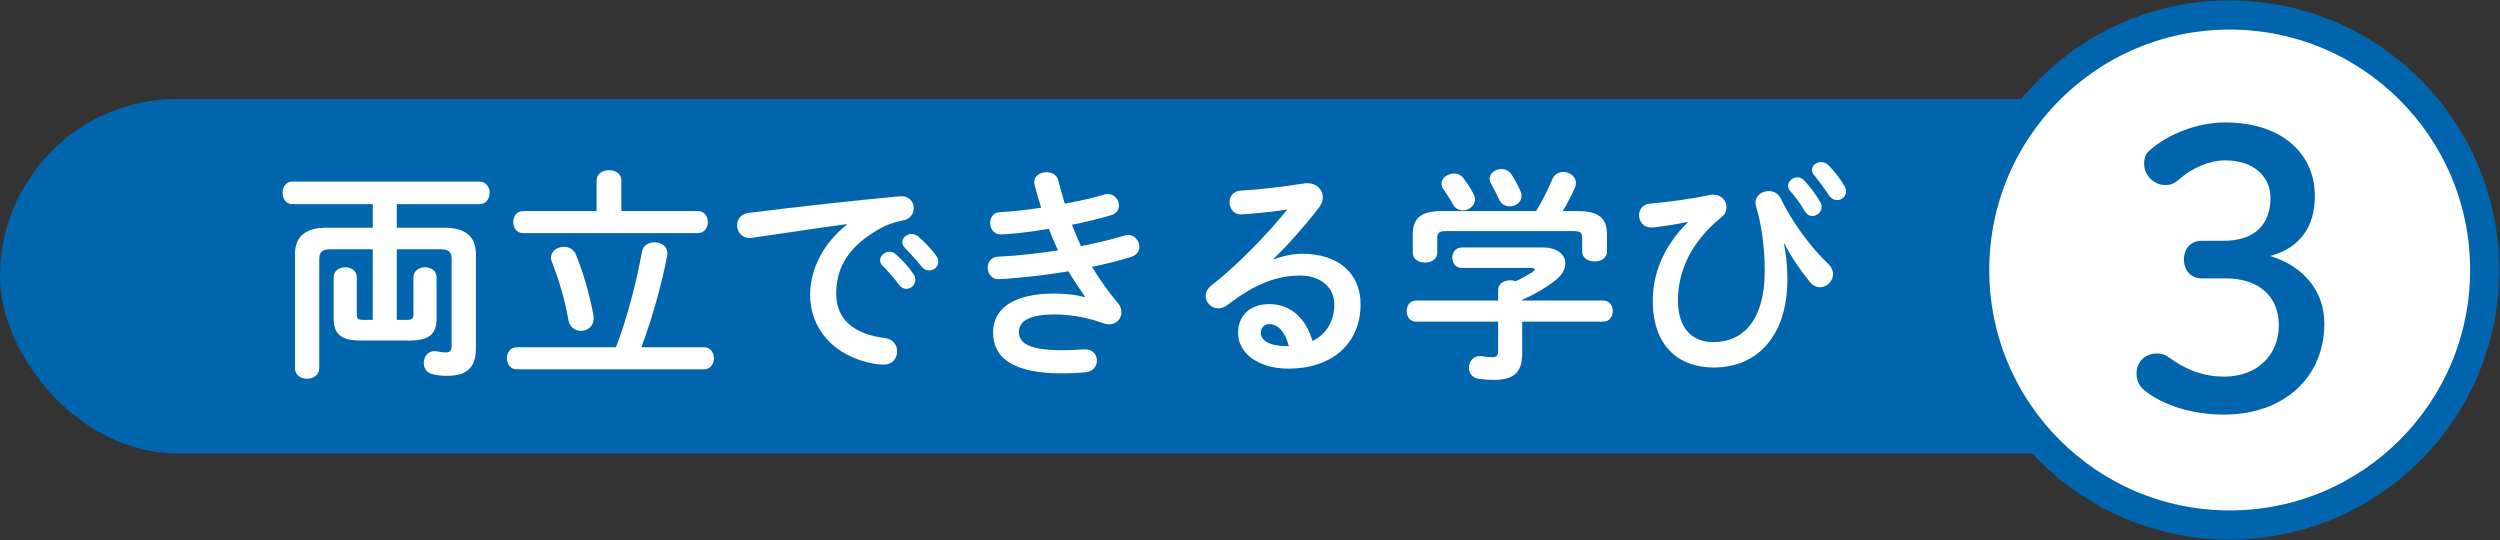
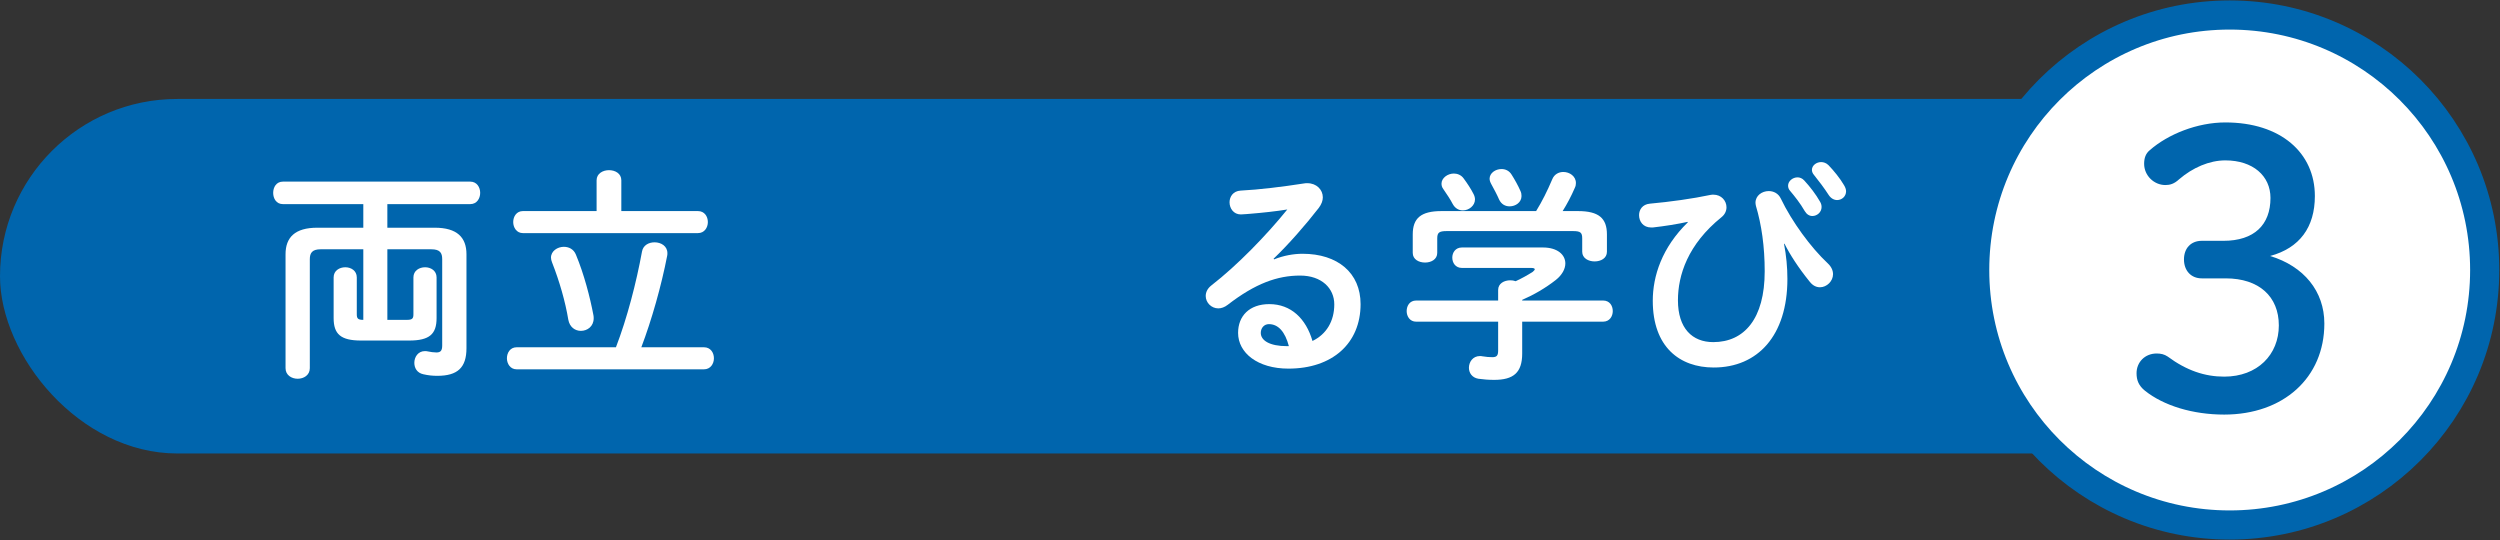
<svg xmlns="http://www.w3.org/2000/svg" id="_レイヤー_1" viewBox="0 0 500 108">
  <rect x="0" y="0" width="500" height="108" fill="#333333" stroke="none" />
  <defs>
    <style>.cls-1,.cls-2{fill:#fff;}.cls-3{fill:#0065ad;}.cls-2{stroke:#0065ad;stroke-miterlimit:10;stroke-width:5.829px;}</style>
  </defs>
  <rect class="cls-3" x="0" y="19.793" width="497.561" height="70.902" rx="35.451" ry="35.451" />
-   <path class="cls-1" d="M79.358,63.972h2.023c1.079,0,1.304-.27,1.304-1.124v-7.372c0-1.349,1.169-2.023,2.338-2.023,1.124,0,2.293.674,2.293,2.023v8.137c0,3.191-1.394,4.495-5.484,4.495h-9.62c-4.091,0-5.484-1.304-5.484-4.495v-8.137c0-1.349,1.169-2.023,2.338-2.023,1.124,0,2.293.674,2.293,2.023v7.372c0,.854.225,1.124,1.304,1.124h1.888v-14.115h-8.541c-1.708,0-2.158.765-2.158,1.978v21.802c0,1.393-1.214,2.112-2.427,2.112s-2.427-.719-2.427-2.112v-22.791c0-3.372,1.888-5.305,6.338-5.305h9.215v-4.72h-16.093c-1.304,0-1.933-1.124-1.933-2.248s.629-2.248,1.933-2.248h37.49c1.304,0,1.978,1.124,1.978,2.248s-.674,2.248-1.978,2.248h-16.588v4.72h9.485c4.45,0,6.338,1.933,6.338,5.305v18.79c0,3.911-1.798,5.529-5.844,5.529-.944,0-1.798-.09-2.787-.315-1.259-.27-1.798-1.259-1.798-2.292,0-1.169.764-2.337,2.113-2.337.18,0,.315,0,.495.045.674.135,1.259.225,1.798.225.809,0,1.169-.314,1.169-1.394v-17.262c0-1.213-.405-1.978-2.158-1.978h-8.811v14.115Z" />
+   <path class="cls-1" d="M79.358,63.972h2.023c1.079,0,1.304-.27,1.304-1.124v-7.372c0-1.349,1.169-2.023,2.338-2.023,1.124,0,2.293.674,2.293,2.023v8.137c0,3.191-1.394,4.495-5.484,4.495h-9.62c-4.091,0-5.484-1.304-5.484-4.495v-8.137c0-1.349,1.169-2.023,2.338-2.023,1.124,0,2.293.674,2.293,2.023v7.372c0,.854.225,1.124,1.304,1.124v-14.115h-8.541c-1.708,0-2.158.765-2.158,1.978v21.802c0,1.393-1.214,2.112-2.427,2.112s-2.427-.719-2.427-2.112v-22.791c0-3.372,1.888-5.305,6.338-5.305h9.215v-4.72h-16.093c-1.304,0-1.933-1.124-1.933-2.248s.629-2.248,1.933-2.248h37.49c1.304,0,1.978,1.124,1.978,2.248s-.674,2.248-1.978,2.248h-16.588v4.72h9.485c4.45,0,6.338,1.933,6.338,5.305v18.79c0,3.911-1.798,5.529-5.844,5.529-.944,0-1.798-.09-2.787-.315-1.259-.27-1.798-1.259-1.798-2.292,0-1.169.764-2.337,2.113-2.337.18,0,.315,0,.495.045.674.135,1.259.225,1.798.225.809,0,1.169-.314,1.169-1.394v-17.262c0-1.213-.405-1.978-2.158-1.978h-8.811v14.115Z" />
  <path class="cls-1" d="M123.187,69.456c2.248-5.844,4.091-12.991,5.214-19.15.225-1.259,1.349-1.843,2.517-1.843,1.304,0,2.562.765,2.562,2.158,0,.18,0,.359-.045.539-1.169,6.024-3.102,12.856-5.17,18.296h12.542c1.304,0,1.978,1.079,1.978,2.203,0,1.079-.674,2.203-1.978,2.203h-37.49c-1.259,0-1.933-1.124-1.933-2.203,0-1.124.674-2.203,1.933-2.203h19.869ZM119.321,36.056c0-1.349,1.259-2.023,2.472-2.023,1.259,0,2.472.674,2.472,2.023v6.159h15.329c1.304,0,1.978,1.079,1.978,2.203,0,1.079-.674,2.203-1.978,2.203h-35.018c-1.259,0-1.933-1.124-1.933-2.203,0-1.124.674-2.203,1.933-2.203h14.744v-6.159ZM110.421,52.509c-.135-.359-.225-.674-.225-.989,0-1.304,1.304-2.158,2.562-2.158.989,0,1.978.449,2.427,1.573,1.618,3.866,2.832,8.541,3.506,12.137.045.225.045.404.045.584,0,1.618-1.259,2.517-2.562,2.517-1.124,0-2.248-.719-2.517-2.248-.584-3.551-1.753-7.642-3.237-11.418Z" />
-   <path class="cls-1" d="M169.399,44.822c-5.394.719-12.542,1.798-19.015,2.742-.18.045-.315.045-.449.045-1.618,0-2.517-1.303-2.517-2.562,0-1.169.719-2.248,2.338-2.473,9.35-1.168,20.948-2.472,30.298-3.326h.27c1.573,0,2.427,1.168,2.427,2.382,0,1.079-.674,2.158-2.068,2.427-1.573.27-3.282.854-4.945,1.798-7.013,4-8.496,8.676-8.496,12.946,0,4.99,3.461,8.046,9.755,8.811,1.663.225,2.427,1.438,2.427,2.652,0,1.349-.854,2.652-2.652,2.652-.315,0-1.259-.045-2.023-.18-8.181-1.528-12.722-7.103-12.722-13.8,0-4.72,2.293-10.024,7.372-14.025v-.09ZM176.007,52.06c0-.899.899-1.708,1.888-1.708.405,0,.854.135,1.259.495,1.214,1.079,2.562,2.517,3.506,3.911.315.405.405.809.405,1.214,0,.989-.854,1.798-1.798,1.798-.539,0-1.079-.27-1.483-.854-1.079-1.483-2.293-2.787-3.327-3.821-.315-.36-.449-.719-.449-1.034ZM180.457,48.463c0-.899.854-1.663,1.888-1.663.449,0,.899.18,1.349.54,1.169.989,2.517,2.382,3.461,3.686.36.45.495.899.495,1.349,0,.989-.854,1.708-1.798,1.708-.54,0-1.124-.225-1.573-.809-1.034-1.304-2.293-2.652-3.327-3.731-.36-.359-.494-.719-.494-1.079Z" />
-   <path class="cls-1" d="M217.004,59.342c-.989-1.394-2.158-3.147-3.327-5.08-4.45.764-8.901,1.213-12.317,1.483-.629.045-1.438.09-1.663.09-1.394,0-2.158-1.169-2.158-2.292,0-1.079.674-2.158,2.068-2.203,3.911-.18,8.002-.674,12.002-1.258-.674-1.438-1.304-2.877-1.843-4.315-3.327.54-5.889.899-8.721,1.079-.135,0-.539.045-.899.045-1.304,0-2.113-1.079-2.113-2.292,0-1.079.629-2.113,1.933-2.158,2.427-.135,5.349-.449,8.271-.899-.495-1.528-.944-3.057-1.304-4.54-.045-.18-.09-.405-.09-.584,0-1.304,1.259-1.978,2.472-1.978,1.034,0,2.068.495,2.338,1.663.405,1.528.854,3.102,1.304,4.63,3.012-.54,5.754-1.169,7.777-1.798.27-.09.54-.135.809-.135,1.349,0,2.248,1.169,2.248,2.292,0,.809-.45,1.618-1.528,1.933-2.248.674-4.945,1.349-7.867,1.933.539,1.438,1.169,2.877,1.798,4.271,3.237-.629,6.203-1.349,8.676-2.113.27-.09.494-.135.719-.135,1.349,0,2.292,1.214,2.292,2.383,0,.809-.494,1.663-1.663,2.023-2.248.719-4.9,1.393-7.822,1.978,1.528,2.518,3.326,5.08,5.214,7.282.495.584.674,1.214.674,1.843,0,1.259-.989,2.382-2.472,2.382-.36,0-.764-.09-1.169-.225-3.147-1.169-6.518-1.753-9.755-1.753-5.529,0-7.103,1.618-7.103,3.506,0,2.158,1.933,3.641,8.496,3.641,1.843,0,2.517-.045,3.866-.135.27,0,.674-.045.854-.045,1.618,0,2.382,1.124,2.382,2.292,0,1.079-.764,2.158-2.248,2.293-1.259.135-2.877.225-4.81.225-9.485,0-13.71-2.967-13.71-8.181,0-4.63,3.866-7.777,12.227-7.777,2.427,0,4.54.27,6.114.719l.045-.09Z" />
  <path class="cls-1" d="M254.809,51.879c1.888-.764,3.911-1.124,5.709-1.124,7.013,0,11.598,3.821,11.598,10.069,0,7.867-5.664,12.901-14.43,12.901-6.158,0-10.069-3.147-10.069-7.147,0-3.372,2.248-5.754,6.248-5.754,4.315,0,7.327,2.877,8.631,7.372,2.787-1.349,4.36-3.956,4.36-7.327,0-3.192-2.517-5.754-6.833-5.754-4.54,0-8.946,1.573-14.475,5.844-.629.495-1.304.719-1.888.719-1.394,0-2.517-1.169-2.517-2.473,0-.719.315-1.483,1.124-2.113,5.214-4.045,11.013-10.024,15.194-15.194-2.203.36-5.125.674-7.372.854-.18,0-1.349.135-1.933.135-1.438,0-2.248-1.214-2.248-2.428,0-1.124.719-2.248,2.203-2.337,3.641-.18,8.406-.764,12.721-1.438.225-.045.405-.045.629-.045,1.843,0,3.102,1.304,3.102,2.832,0,.674-.27,1.394-.809,2.113-2.652,3.417-6.069,7.327-9.036,10.159l.09.135ZM257.776,69.231c-.764-2.877-2.113-4.405-4.001-4.405-.944,0-1.618.764-1.618,1.753,0,1.483,1.708,2.652,5.26,2.652h.36Z" />
  <path class="cls-1" d="M299.628,57.993c0-1.304,1.214-1.933,2.427-1.933.36,0,.719.045,1.079.18,1.259-.584,2.382-1.213,3.371-1.843.27-.225.449-.405.449-.54,0-.18-.27-.27-.719-.27h-13.845c-1.304,0-1.933-1.034-1.933-2.068,0-.989.629-2.023,1.933-2.023h16.183c2.967,0,4.495,1.483,4.495,3.191,0,1.124-.674,2.338-1.933,3.327-2.068,1.618-4.405,2.967-6.698,3.956v.135h16.183c1.304,0,1.933,1.034,1.933,2.113,0,1.034-.629,2.113-1.933,2.113h-16.183v6.383c0,3.821-1.753,5.26-5.619,5.26-1.124,0-2.158-.09-3.147-.225-1.304-.225-1.888-1.213-1.888-2.203,0-1.124.764-2.337,2.203-2.337.135,0,.315,0,.45.045.809.135,1.438.18,2.023.18.899,0,1.169-.314,1.169-1.348v-5.754h-16.408c-1.259,0-1.888-1.079-1.888-2.113,0-1.079.629-2.113,1.888-2.113h16.408v-2.113ZM307.225,42.215c1.214-1.978,2.203-3.956,3.237-6.383.405-.989,1.304-1.438,2.203-1.438,1.259,0,2.517.854,2.517,2.203,0,.314-.045.629-.225.989-.719,1.664-1.528,3.192-2.427,4.63h3.057c4.181,0,5.799,1.438,5.799,4.675v3.461c0,1.304-1.214,1.933-2.472,1.933-1.214,0-2.472-.629-2.472-1.933v-2.652c0-1.168-.315-1.483-1.843-1.483h-25.263c-1.528,0-1.888.315-1.888,1.483v2.877c0,1.304-1.214,1.933-2.427,1.933-1.259,0-2.472-.629-2.472-1.933v-3.686c0-3.236,1.618-4.675,5.754-4.675h18.925ZM294.728,38.843c.18.36.27.719.27,1.034,0,1.258-1.214,2.203-2.427,2.203-.809,0-1.573-.405-2.068-1.349-.36-.719-1.124-1.888-1.843-2.922-.27-.36-.36-.719-.36-1.079,0-1.124,1.214-2.023,2.472-2.023.674,0,1.438.27,1.933.944.764,1.034,1.483,2.113,2.023,3.191ZM304.078,38.169c.18.36.225.719.225,1.034,0,1.258-1.169,2.067-2.382,2.067-.854,0-1.663-.404-2.113-1.393-.405-.944-.989-2.023-1.528-3.012-.225-.404-.36-.764-.36-1.124,0-1.124,1.169-1.933,2.382-1.933.764,0,1.528.315,2.023,1.124.629.989,1.304,2.203,1.753,3.236Z" />
  <path class="cls-1" d="M337.523,44.373c-2.023.449-4.585.854-6.968,1.124h-.315c-1.618,0-2.427-1.213-2.427-2.472,0-1.079.674-2.158,2.158-2.292,4.001-.36,8.541-.989,12.137-1.753.225-.045.405-.045.584-.045,1.573,0,2.607,1.214,2.607,2.518,0,.719-.315,1.438-.989,1.978-6.743,5.439-8.721,11.598-8.721,16.632,0,5.619,2.877,8.361,7.058,8.361,6.203,0,10.294-4.675,10.294-14.16,0-4.945-.629-9.305-1.753-13.082-.045-.225-.09-.449-.09-.629,0-1.438,1.304-2.338,2.652-2.338.944,0,1.933.45,2.427,1.528,2.203,4.585,5.979,9.755,9.395,12.946.719.674,1.034,1.438,1.034,2.158,0,1.394-1.259,2.607-2.607,2.607-.719,0-1.438-.314-2.068-1.124-2.293-2.832-3.956-5.439-5.035-7.597l-.09.045c.45,2.337.674,4.675.674,7.013,0,11.328-5.934,17.711-14.744,17.711-6.788,0-12.182-4.09-12.182-13.351,0-4.945,1.843-10.654,7.013-15.688l-.045-.09ZM357.617,37.135c0-.899.899-1.664,1.888-1.664.45,0,.944.18,1.349.629,1.124,1.214,2.338,2.787,3.147,4.226.225.36.315.719.315,1.079,0,1.034-.899,1.798-1.843,1.798-.584,0-1.124-.314-1.528-.989-.899-1.573-2.023-2.967-2.967-4.091-.27-.314-.36-.674-.36-.989ZM362.382,33.988c0-.899.899-1.573,1.843-1.573.494,0,1.034.18,1.483.629,1.079,1.124,2.292,2.607,3.102,4.001.27.449.405.854.405,1.213,0,1.034-.854,1.753-1.798,1.753-.584,0-1.214-.315-1.663-.989-.899-1.394-2.023-2.877-2.967-4.045-.27-.315-.405-.674-.405-.989Z" />
  <circle class="cls-2" cx="445.939" cy="54" r="51" />
  <path class="cls-3" d="M444.686,48.163c6.146,0,9.409-3.187,9.409-8.575,0-4.401-3.491-7.512-9.03-7.512-3.187,0-6.526,1.441-9.258,3.794-.986.911-1.821,1.138-2.732,1.138-2.276,0-4.249-1.897-4.249-4.25,0-1.138.303-2.049,1.138-2.731,3.642-3.187,9.485-5.54,15.101-5.54,11.079,0,17.908,6.071,17.908,14.721,0,6.222-3.035,10.396-8.954,11.989,6.754,2.049,10.851,7.057,10.851,13.507,0,10.851-8.195,18.212-20.033,18.212-6.222,0-12.065-1.746-15.859-4.781-1.214-.986-1.669-2.049-1.669-3.49,0-2.201,1.669-3.946,4.022-3.946.835,0,1.518.152,2.201.607,3.794,2.808,7.437,4.021,11.307,4.021,6.678,0,10.927-4.401,10.927-10.244,0-5.767-3.946-9.409-10.624-9.409h-4.781c-2.201,0-3.567-1.594-3.567-3.794s1.366-3.718,3.567-3.718h4.325Z" />
</svg>